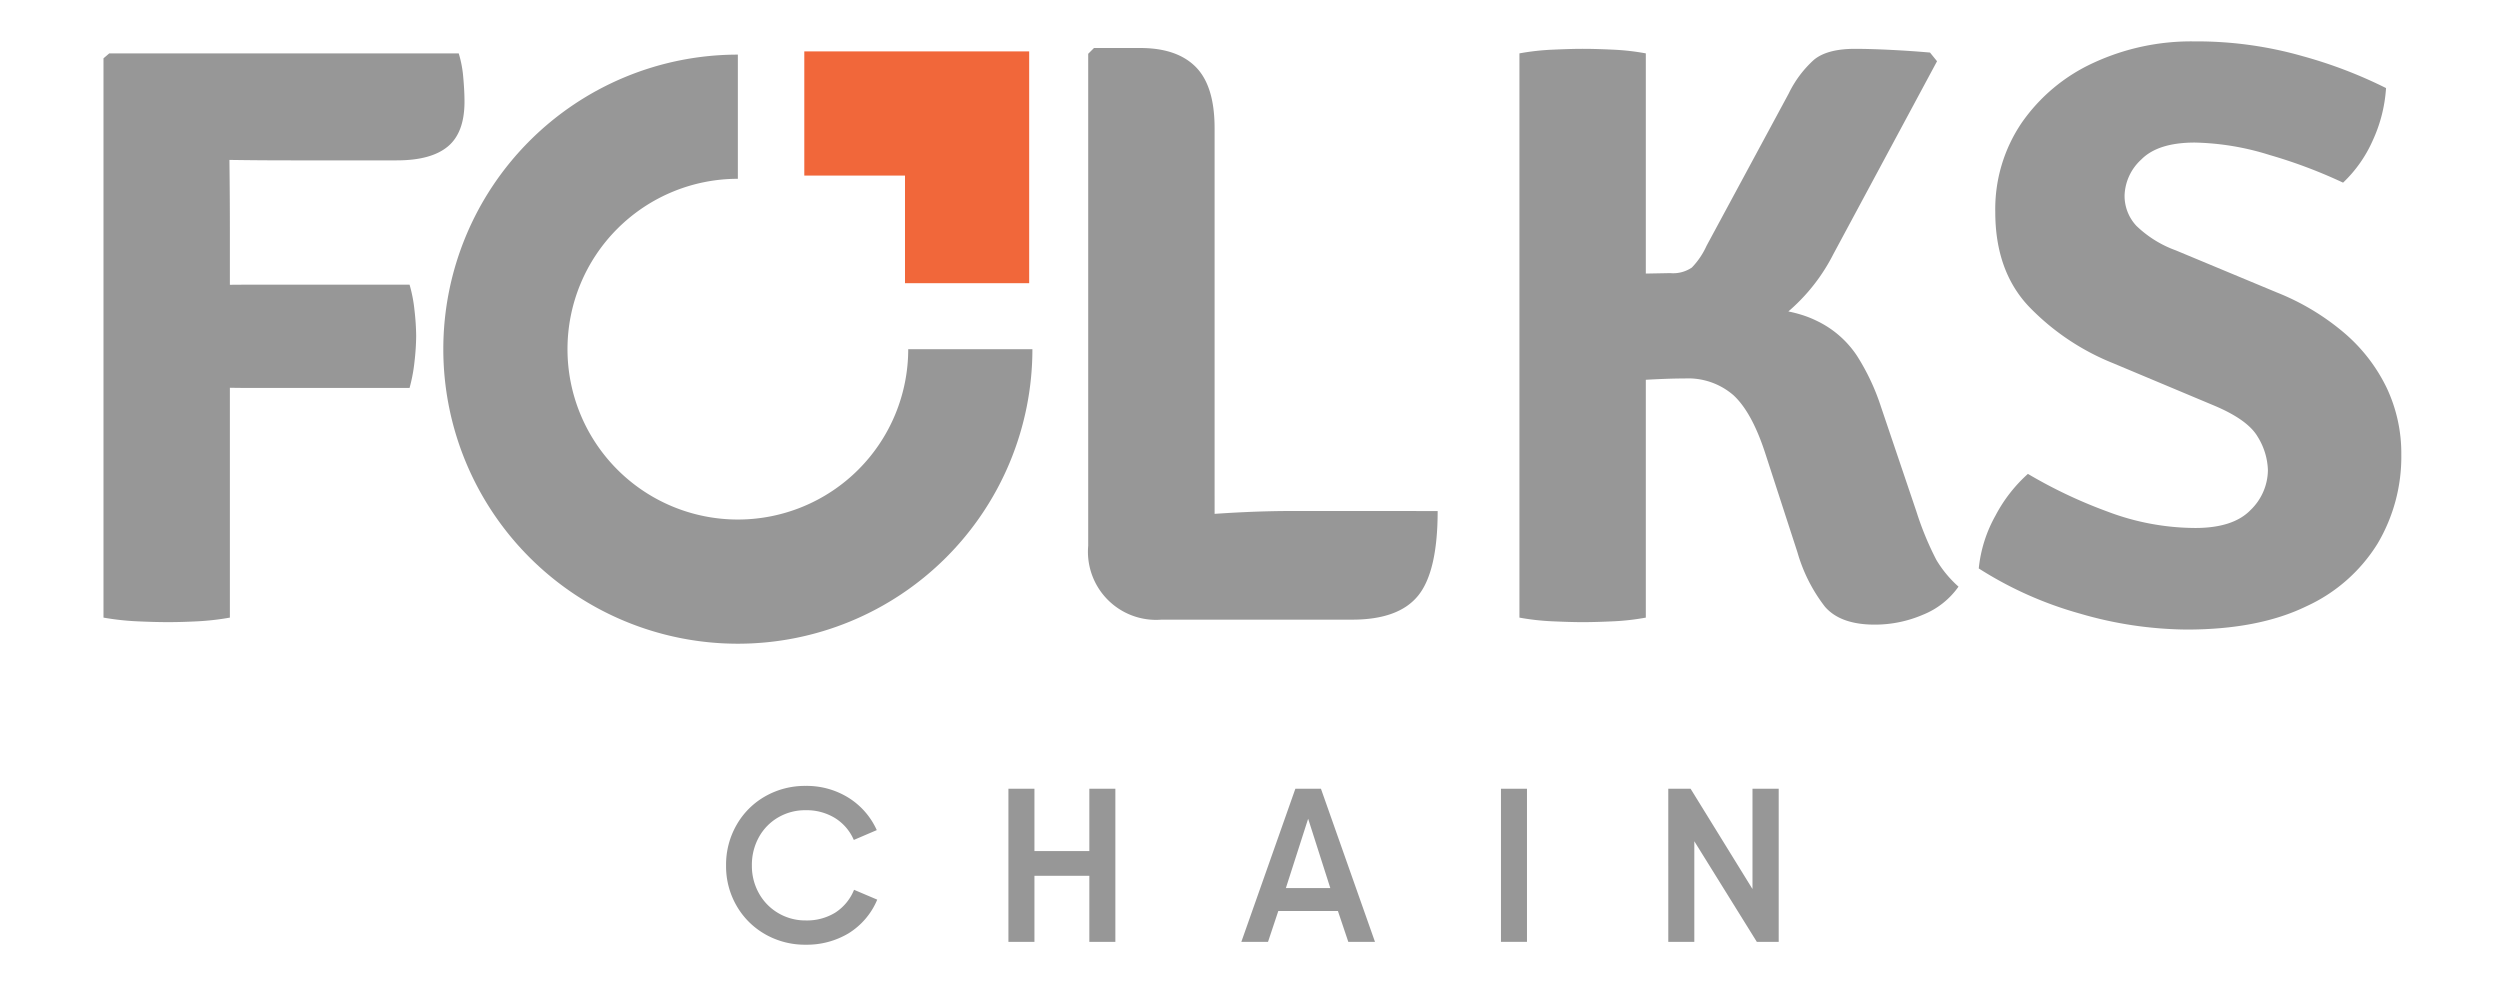
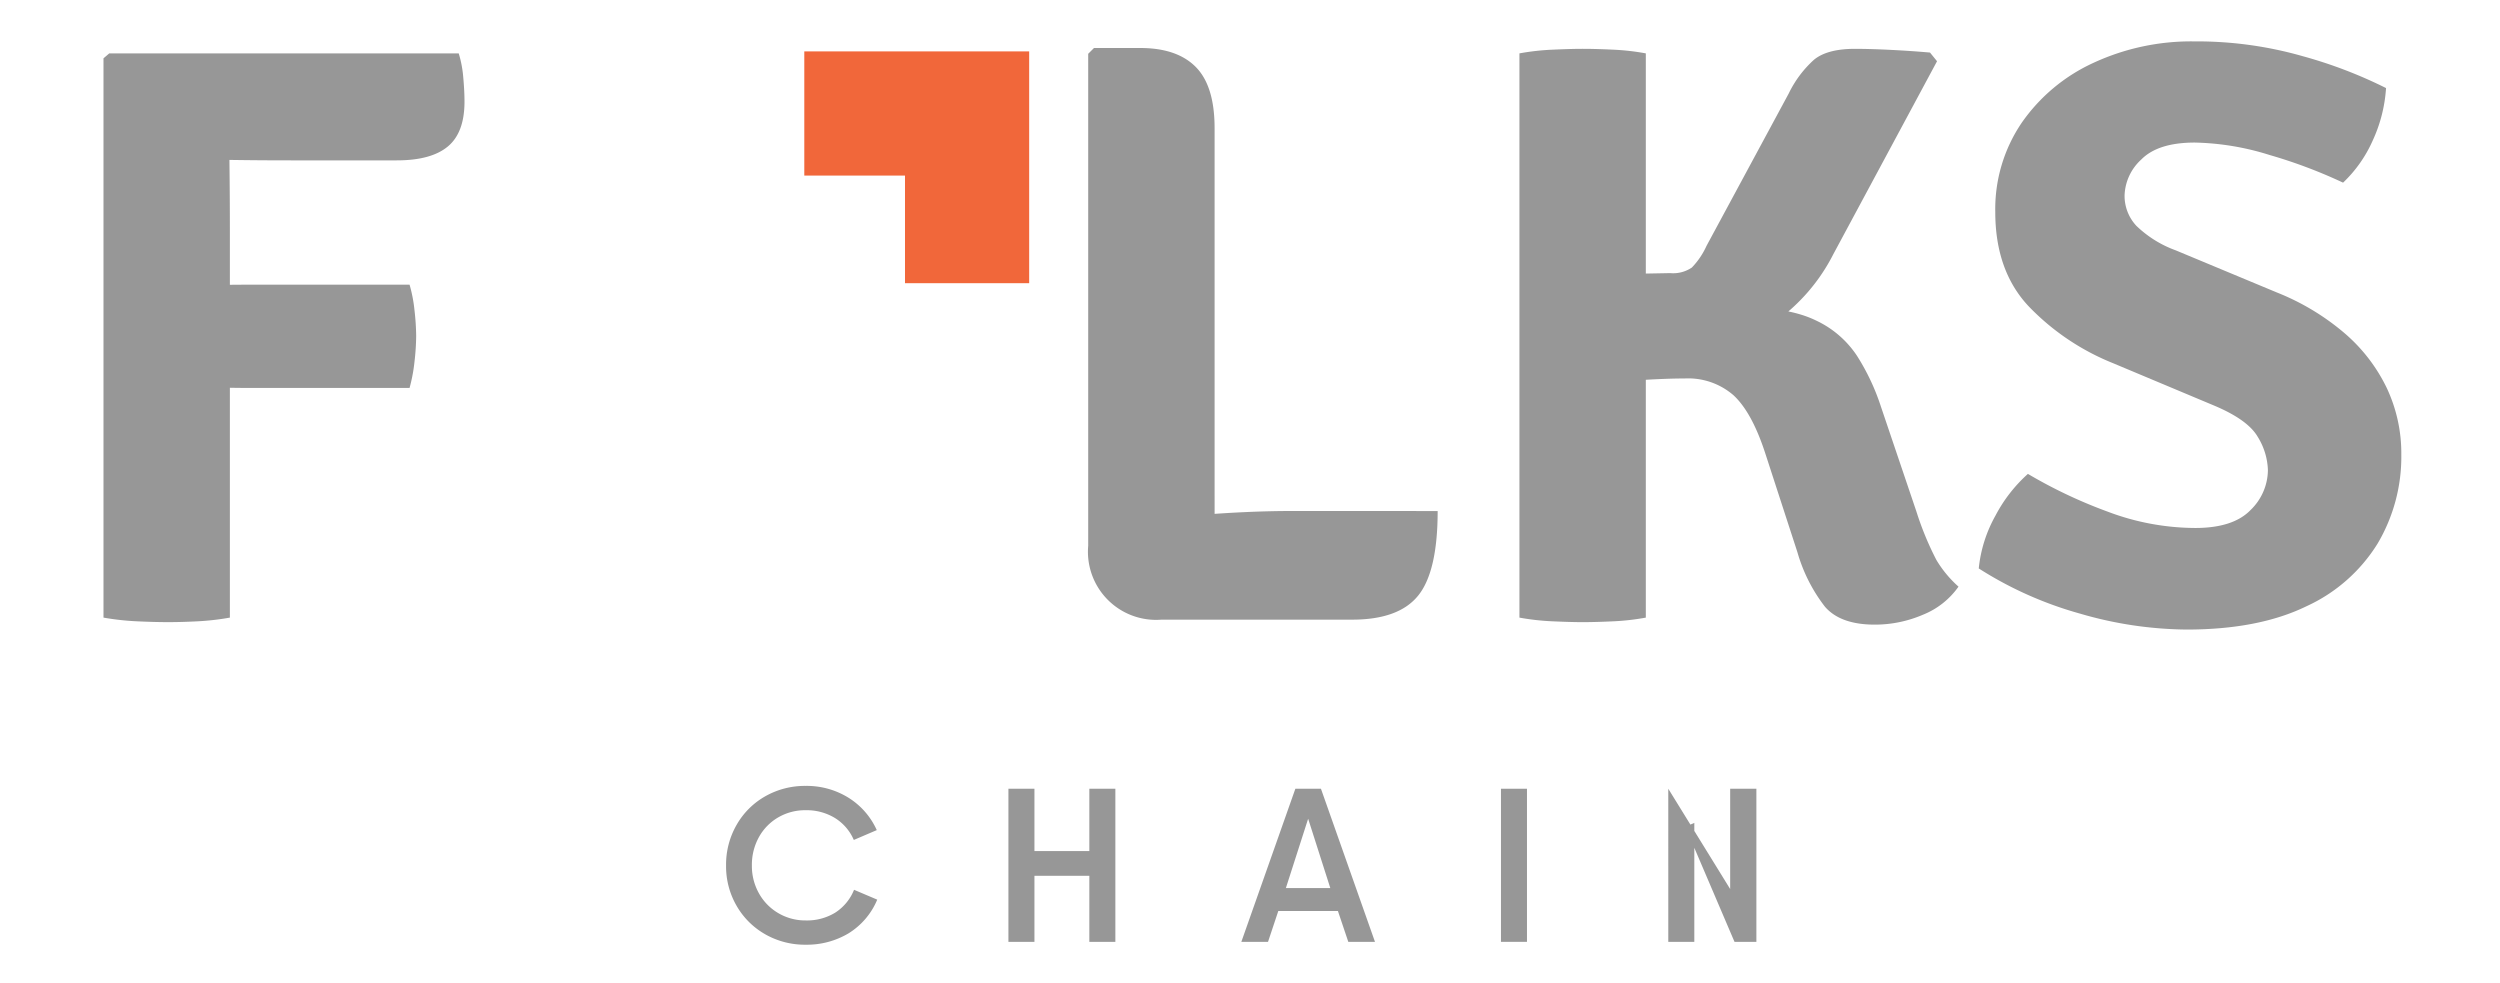
<svg xmlns="http://www.w3.org/2000/svg" width="362.37" height="142.45" viewBox="0 0 362.37 142.45">
  <defs>
    <clipPath id="clip-path">
      <rect id="Rectangle_7401" data-name="Rectangle 7401" width="333.065" height="130.93" fill="none" />
    </clipPath>
    <clipPath id="clip-_362.37x142.45">
      <rect width="362.37" height="142.45" />
    </clipPath>
  </defs>
  <g id="_362.37x142.45" data-name="362.37x142.45" clip-path="url(#clip-_362.37x142.45)">
    <g id="Group_19425" data-name="Group 19425" transform="translate(15 6)">
      <g id="Group_19414" data-name="Group 19414" clip-path="url(#clip-path)">
        <path id="Path_26172" data-name="Path 26172" d="M18.32,86.475a37.437,37.437,0,0,1-4.7.539q-2.365.12-4.28.119t-4.461-.119A37.8,37.8,0,0,1,0,86.475V5.409l.838-.718H18.2V10.5q0,4.91.06,9.969t.06,9.789ZM51.49,4.691a16.292,16.292,0,0,1,.658,3.473q.18,1.976.18,3.532,0,4.491-2.425,6.5T42.509,20.2H27.182q-4.551,0-8.532-.06t-7.873-.12V4.691ZM44.365,38.219a20.507,20.507,0,0,1,.718,3.742,34.72,34.72,0,0,1,.24,3.682,34.263,34.263,0,0,1-.24,3.712,23.48,23.48,0,0,1-.718,3.831H21.015q-2.516,0-5.15-.09t-4.49-.15V38.4q1.855-.058,4.49-.12t5.15-.06Z" transform="translate(0 -2.955)" fill="#979797" />
        <path id="Path_26173" data-name="Path 26173" d="M403.922,85.451H396.2a9.876,9.876,0,0,1-10.6-10.716V3.427l.838-.838h6.705q5.329,0,8.053,2.754t2.724,8.861Zm32.33-15.746q0,8.742-2.814,12.243t-9.579,3.5H396.2l-9.759-13.232q7.544-1.316,15-1.916t13.621-.6Z" transform="translate(-242.867 -1.631)" fill="#979797" />
        <path id="Path_26174" data-name="Path 26174" d="M554.463,3.57a34.88,34.88,0,0,1,4.85-.539q2.633-.119,4.31-.12,1.855,0,4.4.12a34.6,34.6,0,0,1,4.759.539V85.354a34.483,34.483,0,0,1-4.759.539q-2.545.119-4.4.119-1.677,0-4.31-.119a34.765,34.765,0,0,1-4.85-.539ZM593.5,9.377A15.9,15.9,0,0,1,597.151,4.5q1.917-1.586,5.928-1.587,2.214,0,5.208.15t5.688.389l1.018,1.257-15.028,27.96a27.039,27.039,0,0,1-8.412,9.789q-5.119,3.562-13.561,3.562H563.5v-10.3q3.173-.12,6.436-.18t6.376-.12a4.8,4.8,0,0,0,3.143-.808,11.1,11.1,0,0,0,2.126-3.143Zm24.607,71.486a11.532,11.532,0,0,1-5.149,4.071,17.6,17.6,0,0,1-7,1.437q-4.97,0-7.214-2.6a23.355,23.355,0,0,1-3.982-7.874l-4.729-14.549q-1.918-5.806-4.551-8.232a10.024,10.024,0,0,0-7.064-2.425q-2.576,0-6.436.239t-8.472.719V40.391h23.35q6.7,0,10.567,1.886a14.461,14.461,0,0,1,5.957,5.119,32.247,32.247,0,0,1,3.472,7.364L612,69.967A44.361,44.361,0,0,0,614.9,77a16.521,16.521,0,0,0,3.2,3.861" transform="translate(-349.224 -1.833)" fill="#979797" />
        <path id="Path_26175" data-name="Path 26175" d="M734.325,76.4a19.635,19.635,0,0,1,2.424-7.664,21.567,21.567,0,0,1,4.7-6.047,69.755,69.755,0,0,0,11.495,5.449A36.2,36.2,0,0,0,765.7,70.529q5.507,0,8.022-2.6a8.143,8.143,0,0,0,2.515-5.778,9.7,9.7,0,0,0-1.467-4.819q-1.468-2.544-6.556-4.64L753.783,46.64a35.036,35.036,0,0,1-12.244-8.262q-4.82-5.149-4.819-13.651a22.25,22.25,0,0,1,3.831-12.932,25.679,25.679,0,0,1,10.388-8.681A33.7,33.7,0,0,1,765.578,0a55.8,55.8,0,0,1,15.746,2.155,66.4,66.4,0,0,1,12.035,4.61,21.33,21.33,0,0,1-1.917,7.574,19.055,19.055,0,0,1-4.31,6.136,72.181,72.181,0,0,0-10.657-4.011,38.533,38.533,0,0,0-10.837-1.8q-5.329,0-7.753,2.455a7.366,7.366,0,0,0-2.425,5.209,6.356,6.356,0,0,0,1.707,4.4,16.121,16.121,0,0,0,5.718,3.562L777.552,36.4a35.031,35.031,0,0,1,9.729,5.838,24.392,24.392,0,0,1,6.166,7.963,22.192,22.192,0,0,1,2.126,9.669A24.685,24.685,0,0,1,792.13,72.8a23.716,23.716,0,0,1-10.358,9.1q-6.915,3.353-17.333,3.353a56.441,56.441,0,0,1-15.416-2.305,54.232,54.232,0,0,1-14.7-6.556" transform="translate(-462.508 0)" fill="#979797" />
-         <path id="Path_26176" data-name="Path 26176" d="M224.771,63.188a33.694,33.694,0,1,1-33.694-33.694" transform="translate(-99.126 -18.577)" fill="none" stroke="#979797" stroke-miterlimit="10" stroke-width="18" />
        <path id="Path_26177" data-name="Path 26177" d="M298.024,52.828V28.23H274.429" transform="translate(-172.847 -17.78)" fill="none" stroke="#f1673a" stroke-miterlimit="10" stroke-width="18" />
        <path id="Path_26178" data-name="Path 26178" d="M249.5,313.062a11.054,11.054,0,0,1-4.168-4.121,11.393,11.393,0,0,1-1.539-5.865,11.547,11.547,0,0,1,1.539-5.913,11.027,11.027,0,0,1,4.168-4.136,11.627,11.627,0,0,1,5.833-1.49,11.463,11.463,0,0,1,6.182,1.7,10.714,10.714,0,0,1,4.121,4.708l-3.329,1.426a6.98,6.98,0,0,0-2.742-3.186,7.894,7.894,0,0,0-4.232-1.125,7.741,7.741,0,0,0-3.962,1.03,7.487,7.487,0,0,0-2.806,2.852,8.263,8.263,0,0,0-1.03,4.137,8.07,8.07,0,0,0,1.03,4.043,7.573,7.573,0,0,0,2.821,2.869,7.686,7.686,0,0,0,3.947,1.046,7.822,7.822,0,0,0,4.3-1.141,7.07,7.07,0,0,0,2.71-3.3l3.361,1.427a10.479,10.479,0,0,1-4.185,4.9,11.794,11.794,0,0,1-6.182,1.633,11.626,11.626,0,0,1-5.833-1.49" transform="translate(-153.55 -183.622)" fill="#979797" />
        <path id="Path_26179" data-name="Path 26179" d="M354.358,292.651h3.772v22.191h-3.772Zm2.822,9.034h9.794v3.583H357.18Zm8.907-9.034h3.772v22.191h-3.772Z" transform="translate(-223.189 -184.324)" fill="#979797" />
        <path id="Path_26180" data-name="Path 26180" d="M453.4,292.651h3.709l7.831,22.191h-3.868l-2.346-6.975-3.9-12.205h.855l-3.93,12.237-2.314,6.943h-3.868Zm-3.17,14.393h9.922l1.109,3.328H449.092Z" transform="translate(-280.64 -184.324)" fill="#979797" />
        <rect id="Rectangle_7400" data-name="Rectangle 7400" width="3.772" height="22.191" transform="translate(202.561 108.327)" fill="#979797" />
-         <path id="Path_26181" data-name="Path 26181" d="M612.747,292.65h3.234l10.271,16.644-1.3.539V292.65h3.8v22.191h-3.172L615.22,298.166l1.3-.57v17.246h-3.772Z" transform="translate(-385.933 -184.323)" fill="#979797" />
+         <path id="Path_26181" data-name="Path 26181" d="M612.747,292.65l10.271,16.644-1.3.539V292.65h3.8v22.191h-3.172L615.22,298.166l1.3-.57v17.246h-3.772Z" transform="translate(-385.933 -184.323)" fill="#979797" />
      </g>
    </g>
  </g>
</svg>